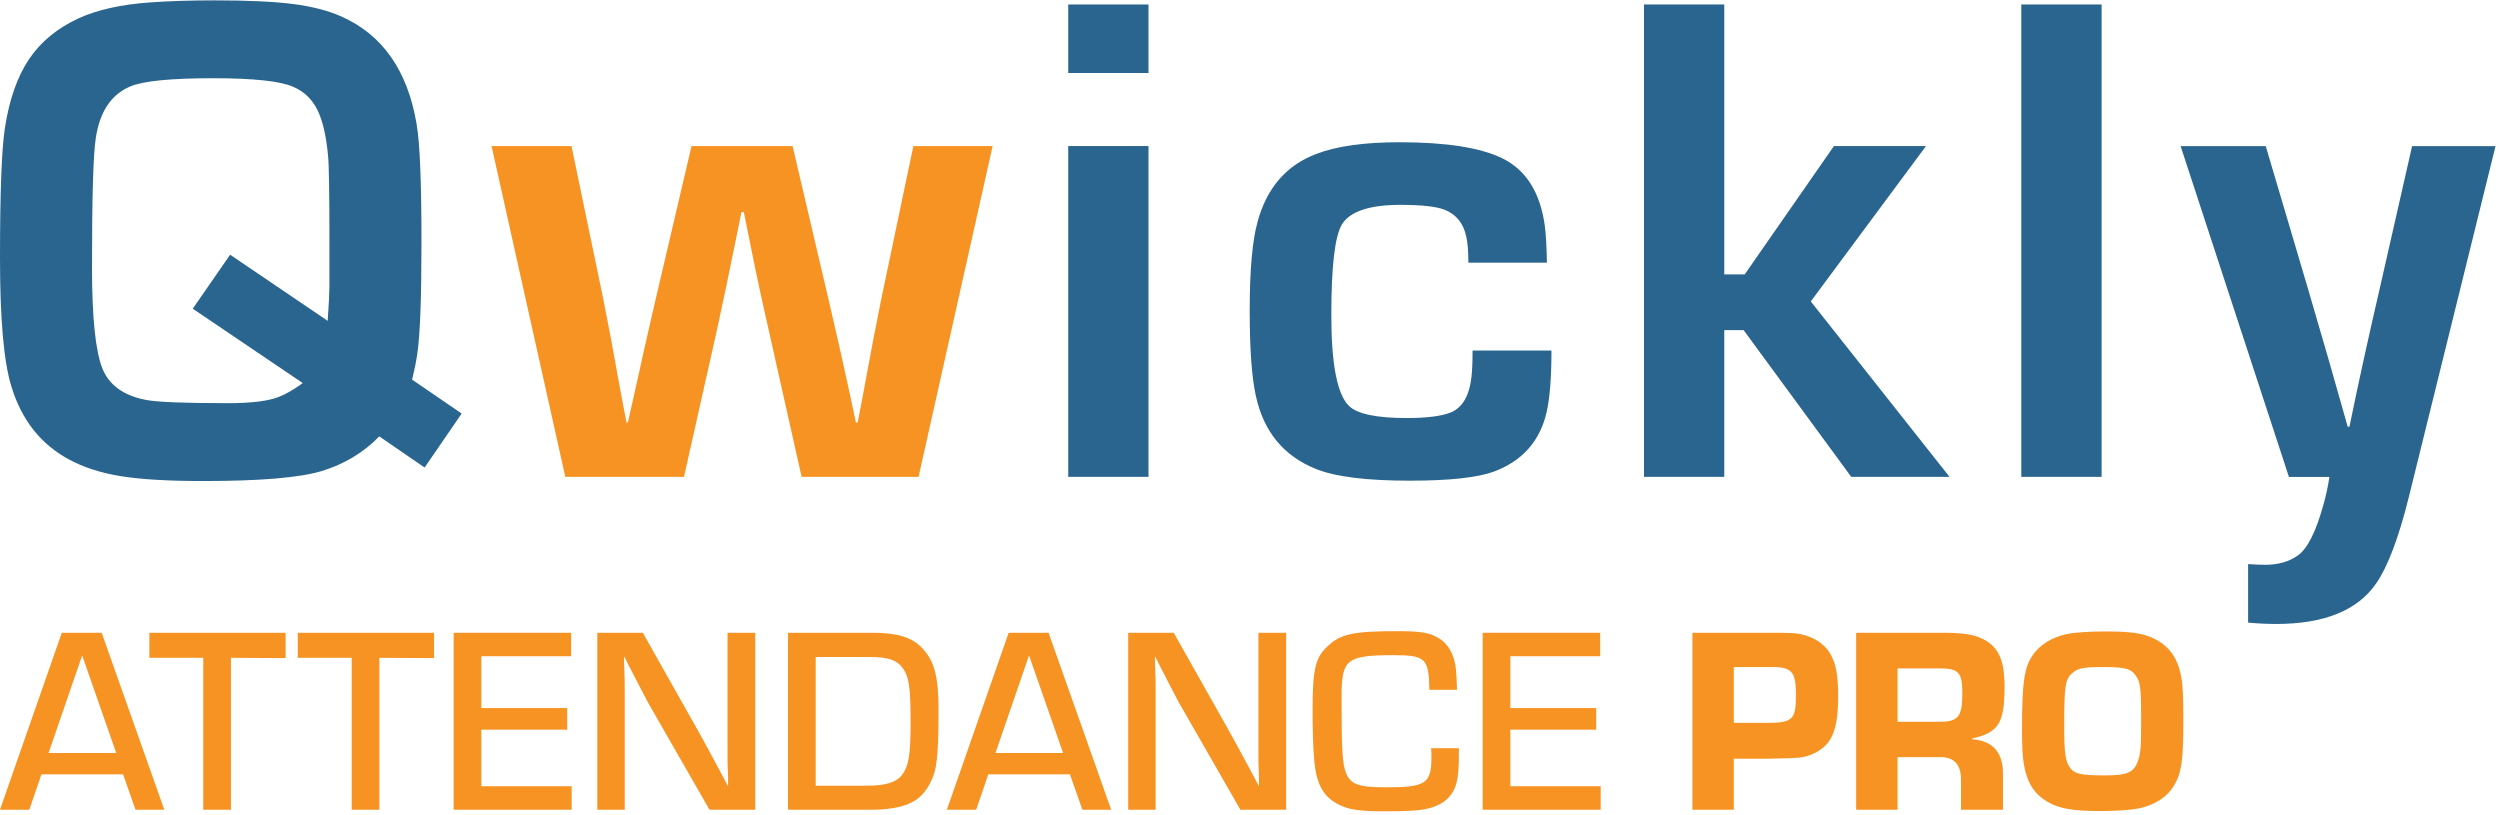
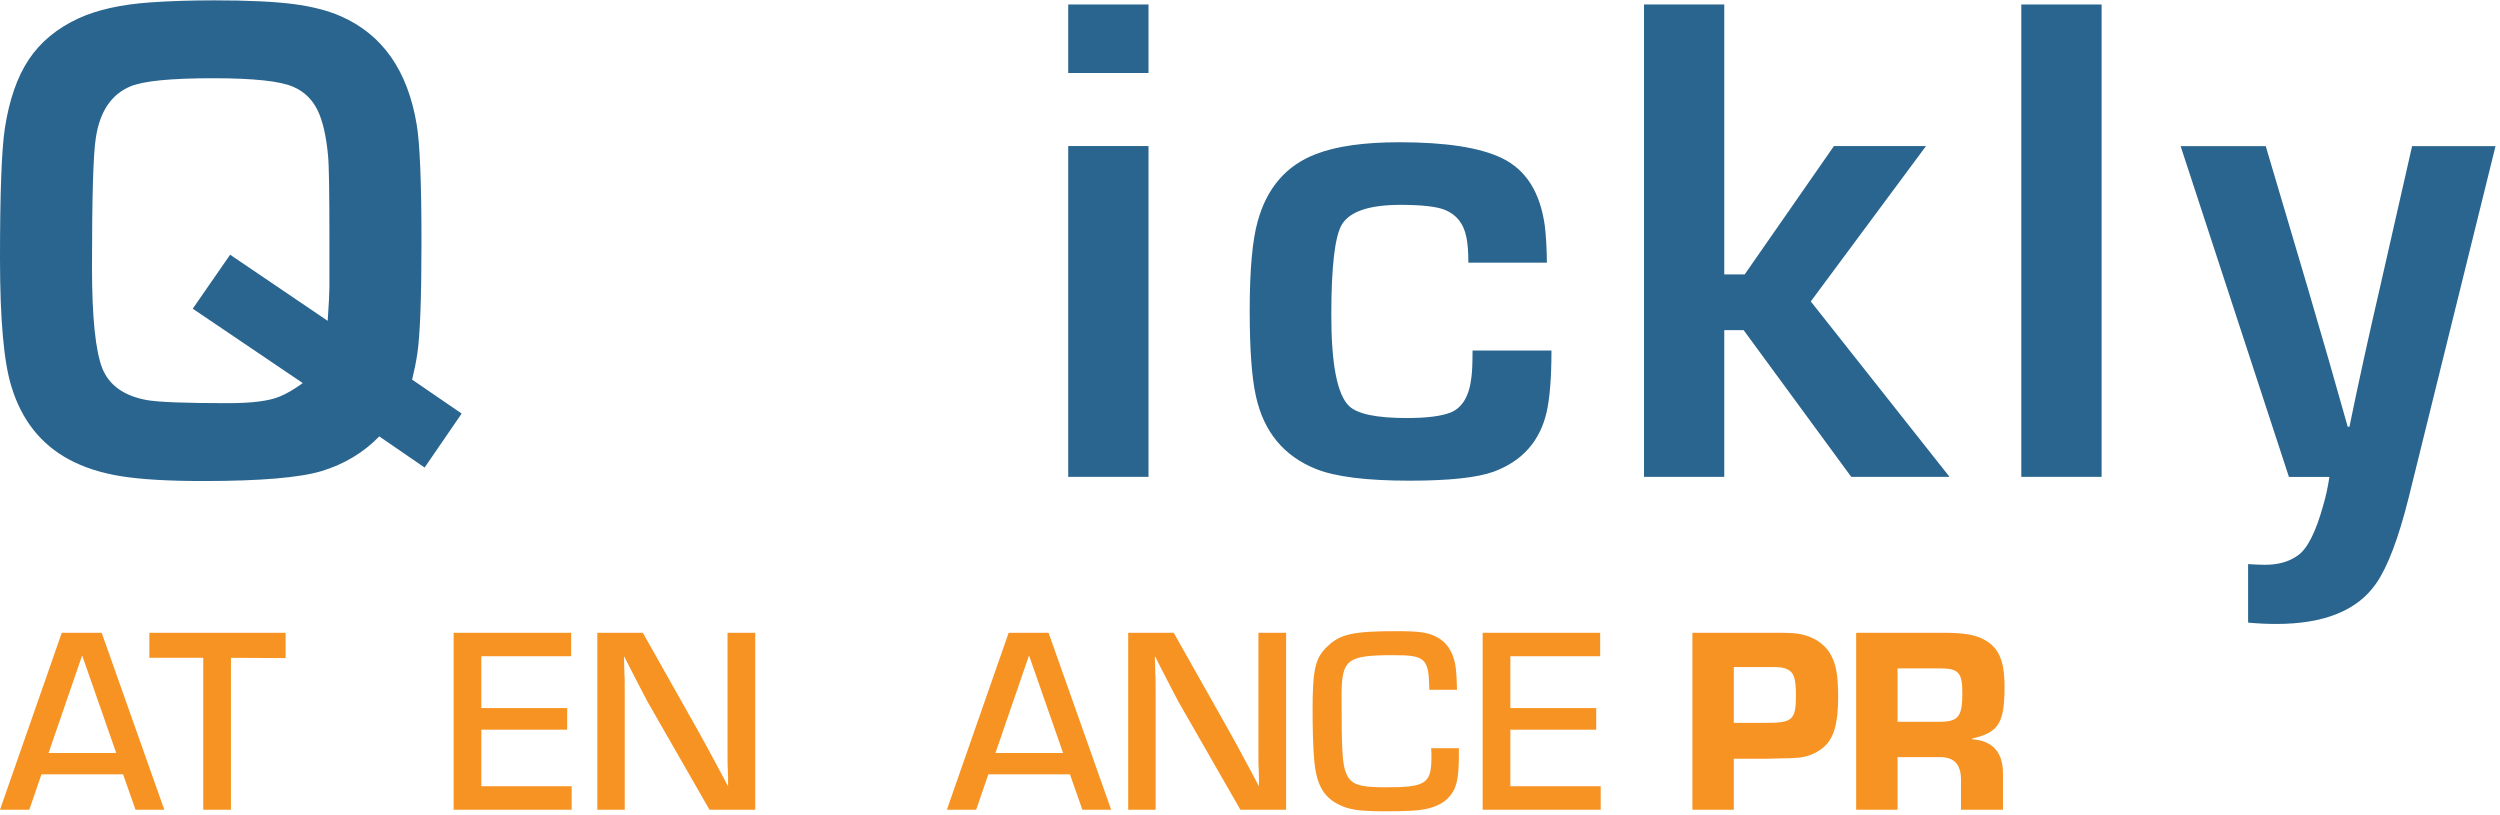
<svg xmlns="http://www.w3.org/2000/svg" version="1.1" id="Layer_1" x="0px" y="0px" viewBox="0 0 842.4 274.49" style="enable-background:new 0 0 842.4 274.49;" xml:space="preserve">
  <style type="text/css">
	.st0{fill:#F69322;}
	.st1{fill:#29658F;}
	.st2{fill:#FFFFFF;}
</style>
  <g>
    <g>
      <g>
        <g>
          <path class="st0" d="M34.29,213.3l-0.03-0.08H20.82L0.06,272.67L0,272.84h9.88l4.09-11.93h27.5l4.16,11.84l0.03,0.09h9.7      L34.29,213.3z M16.37,253.72l11.31-32.87l11.48,32.87H16.37z" />
        </g>
        <g>
          <polygon class="st0" points="96.24,213.22 96.24,221.75 96.12,221.75 77.82,221.66 77.82,272.84 68.49,272.84 68.49,221.66       50.33,221.66 50.33,213.22     " />
        </g>
        <g>
-           <polygon class="st0" points="146.26,213.22 146.26,221.75 146.13,221.75 127.84,221.66 127.84,272.84 118.51,272.84       118.51,221.66 100.35,221.66 100.35,213.22     " />
-         </g>
+           </g>
        <g>
          <polygon class="st0" points="192.63,264.93 192.63,272.84 152.86,272.84 152.86,213.22 192.45,213.22 192.45,221.12       162.19,221.12 162.19,238.59 191.11,238.59 191.11,245.87 162.19,245.87 162.19,264.93     " />
        </g>
        <g>
          <path class="st0" d="M254.48,213.22v59.62h-15.42l-0.03-0.07l-20.83-36.31c-0.68-1.25-1.38-2.6-2.76-5.29      c-0.79-1.54-1.82-3.52-3.2-6.2l-1.84-3.67h-0.15l0.17,6c0.08,0.34,0.09,2.31,0.09,6.25v39.29h-9.24v-59.62h15.33l0.04,0.06      l18.42,32.67c2.09,3.72,3.25,5.85,7.75,14.24l2.45,4.65h0.07v-2.9l-0.09-3.02c-0.09-0.44-0.09-3.34-0.09-6.15v-39.55H254.48z" />
        </g>
        <g>
-           <path class="st0" d="M310.78,218.42c-3.38-3.65-8.41-5.2-16.82-5.2h-28.43v59.62h29.5c2.18,0,5.23-0.36,7.77-0.9      c5.15-1.17,8.44-3.69,10.67-8.16c2.23-4.19,2.78-9.03,2.78-24.62C316.25,228,314.87,222.77,310.78,218.42z M292.36,264.75h-17.5      v-43.36h18.48c5.79,0,8.9,1.04,10.75,3.6c2.23,3.02,2.74,6.49,2.74,18.53c0,10.85-0.63,14.64-2.91,17.63      C302.1,263.58,298.32,264.75,292.36,264.75z" />
-         </g>
+           </g>
        <g>
          <path class="st0" d="M353.35,213.3l-0.03-0.08h-13.44l-20.76,59.45l-0.06,0.17h9.88l4.09-11.93h27.5l4.16,11.84l0.03,0.09h9.7      L353.35,213.3z M335.43,253.72l11.31-32.87l11.48,32.87H335.43z" />
        </g>
        <g>
          <path class="st0" d="M433.37,213.22v59.62h-15.42l-0.03-0.07l-20.83-36.31c-0.68-1.26-1.38-2.61-2.78-5.32      c-0.79-1.53-1.81-3.51-3.18-6.17l-1.84-3.67h-0.15l0.17,6c0.08,0.34,0.09,2.31,0.09,6.25v39.29h-9.24v-59.62h15.33l0.04,0.06      l18.42,32.67c2.1,3.74,3.26,5.87,7.75,14.24l2.45,4.65h0.07v-2.9l-0.09-3.02c-0.09-0.44-0.09-3.34-0.09-6.15v-39.55H433.37z" />
        </g>
        <g>
          <path class="st0" d="M491.58,252.11v2.18c0,8.35-0.79,11.6-3.51,14.5c-1.71,1.9-4.91,3.41-8.35,3.95      c-1.98,0.42-6.33,0.63-12.92,0.63c-8.94,0-12.38-0.52-15.99-2.42c-5.05-2.61-7.36-7-7.99-15.14      c-0.37-3.69-0.53-10.89-0.53-16.39c0-13.93,0.89-17.77,5.02-21.63c4.33-4.15,8.67-5.11,23.23-5.11c8.3,0,11.09,0.46,14.21,2.34      c3.26,1.85,5.39,5.71,5.85,10.6c0.17,1.86,0.26,2.93,0.35,6.68l0.01,0.13h-9.33v-0.13c-0.18-10.45-1.3-11.53-11.98-11.53      c-7.9,0-12.34,0.34-14.76,2.24c-2.39,1.88-2.83,5.36-2.83,11.52c0,18.45,0.25,22.81,1.5,25.94c1.59,3.87,4.22,4.82,13.41,4.82      c13.5,0,15.37-1.24,15.37-10.2c0-0.81,0-1.51-0.09-2.84l-0.01-0.14H491.58z" />
        </g>
        <g>
          <polygon class="st0" points="539.37,264.93 539.37,272.84 499.6,272.84 499.6,213.22 539.19,213.22 539.19,221.12       508.93,221.12 508.93,238.59 537.86,238.59 537.86,245.87 508.93,245.87 508.93,264.93     " />
        </g>
        <g>
          <path class="st0" d="M616.51,219.95c-2.52-3.95-7.22-6.37-12.92-6.64c-1.96-0.09-1.96-0.09-9.61-0.09h-23.71v59.62h13.95v-17.18      h11.18c2.44-0.06,4.26-0.1,5.61-0.13c2.61-0.06,3.49-0.08,3.83-0.14c3.56-0.09,6.85-1.3,9.51-3.5      c3.53-2.89,5.03-7.98,5.03-17.01C619.38,227.2,618.66,223.44,616.51,219.95z M595.49,243.57h-11.27v-18.8h11.89      c3.88,0,4.44,0.1,5.83,0.62c2.52,1.04,3.22,2.99,3.22,9.05C605.16,242.46,603.98,243.57,595.49,243.57z" />
        </g>
        <g>
          <path class="st0" d="M664.5,249.1v-0.23c9-2.05,10.95-5.19,10.95-17.55c0-8.94-2.07-13.43-7.37-16.04      c-2.76-1.43-6.76-2.06-12.96-2.06h-29.67v59.62h13.95v-17.72h13.77c2.61-0.08,4.47,0.48,5.73,1.73c1.36,1.36,1.97,3.52,1.88,6.6      v9.39h14.14v-11.97C675,253.54,671.5,249.58,664.5,249.1z M653.52,243.21H639.4v-17.99h14.12c6.48,0,7.71,1.34,7.71,8.42      C661.23,241.51,659.86,243.21,653.52,243.21z" />
        </g>
        <g>
-           <path class="st0" d="M734.99,228.19c-0.57-3.33-1.65-6.06-3.29-8.26c-1.64-2.2-3.84-3.87-6.66-5.1      c-3.53-1.54-7.52-2.06-15.81-2.06c-5.36,0-10.4,0.36-12.84,0.9c-4.8,0.97-9.05,3.59-11.38,6.99c-2.92,4.15-3.67,9.26-3.67,24.81      c0,6.19,0.16,9.36,0.62,12.13c1.09,6.26,3.56,10.07,8.25,12.73c3.82,2.18,8.45,2.95,17.69,2.95c5.26,0,10.18-0.34,12.84-0.89      c5.35-1.16,9.41-3.77,11.74-7.54c2.62-4.42,3.22-8.51,3.22-21.87C735.7,234.69,735.52,230.82,734.99,228.19z M709.41,261.28      c-7.71,0-10.09-0.45-11.56-2.18c-1.86-2.21-2.29-4.87-2.29-14.25c0-6.88,0.08-10.86,0.46-13.39c0.38-2.53,1.06-3.61,2.26-4.67      c1.78-1.6,3.83-2.02,9.97-2.02c7.15,0,9.38,0.45,10.86,2.18c2.13,2.49,2.37,4.12,2.37,15.85c0,9.11-0.17,11.18-1.15,13.84      C718.93,260.33,716.68,261.28,709.41,261.28z" />
-         </g>
+           </g>
      </g>
    </g>
    <g>
-       <path class="st0" d="M334.48,49.21l-24.96,111.47h-39.41l-11.19-49.9c-2.26-9.87-4.36-19.71-6.3-29.5l-1.98-9.79h-0.81l-1.98,9.79    c-1.94,9.64-4,19.47-6.18,29.5l-11.19,49.9h-40L165.63,49.21h26.94l10.73,51.66c1.56,7.7,3.5,18.08,5.83,31.14l1.98,10.37h0.46    l2.33-10.37c2.33-10.66,4.66-21,6.99-31.02l12.13-51.78h34.05l12.13,51.78c2.57,10.96,4.9,21.3,7,31.02l2.21,10.37H289l1.98-10.37    c2.33-12.75,4.31-23.13,5.95-31.14l10.84-51.66H334.48z" />
      <g>
        <path class="st1" d="M155.56,139.35l-12.48,18.19l-15.28-10.49c-5.29,5.44-11.74,9.33-19.35,11.66c-7.46,2.26-20.8,3.38-40,3.38     c-11.74,0-20.97-0.55-27.7-1.63c-6.72-1.09-12.53-2.96-17.43-5.6c-9.56-5.13-16.05-13.34-19.47-24.61     C1.28,122.02,0,107.59,0,86.99c0-22,0.55-36.57,1.63-43.73C3.11,33.62,5.81,25.87,9.74,20c3.93-5.87,9.5-10.48,16.73-13.82     c6.3-2.88,14.3-4.67,24.02-5.36c6.45-0.47,13.72-0.7,21.81-0.7c11.19,0,19.98,0.41,26.35,1.22s11.78,2.2,16.21,4.14     c13.99,6.14,22.5,18.27,25.53,36.38c1.09,6.3,1.63,19.55,1.63,39.77c0,18.73-0.46,31.25-1.4,37.54     c-0.39,2.65-0.97,5.56-1.75,8.75L155.56,139.35z M64.95,104.02l12.59-18.19l32.88,22.28c0.39-5.75,0.58-9.57,0.58-11.43V80.58     c0-15.85-0.15-25.22-0.46-28.1c-0.62-6.76-1.83-11.94-3.62-15.51c-1.79-3.57-4.47-6.14-8.05-7.69     c-4.36-1.95-13.37-2.92-27.05-2.92c-14.31,0-23.64,0.93-27.99,2.79c-6.38,2.72-10.23,8.51-11.55,17.38     c-0.86,5.44-1.28,19.94-1.28,43.49c0,16.87,1.17,28.26,3.5,34.17c2.33,5.67,7.3,9.21,14.93,10.61c3.89,0.7,12.98,1.05,27.29,1.05     c8.16,0,13.99-0.74,17.49-2.22c2.18-0.86,4.78-2.37,7.81-4.55L64.95,104.02z" />
        <path class="st1" d="M387,1.51V24.6h-27.05V1.51H387z M387,49.21v111.47h-27.05V49.21H387z" />
        <path class="st1" d="M496.19,118.12h26.59c0,9.1-0.55,16.02-1.63,20.76c-2.26,9.79-8.2,16.48-17.84,20.06     c-5.6,2.02-15.04,3.03-28.34,3.03c-14.54,0-25.07-1.32-31.6-3.97c-10.81-4.35-17.53-12.51-20.17-24.48     c-1.4-6.22-2.1-15.82-2.1-28.8c0-13.69,0.89-23.72,2.68-30.09c3.11-11.35,9.68-18.93,19.7-22.74c6.84-2.64,16.21-3.96,28.1-3.96     c15.62,0,27.13,1.78,34.51,5.36c8.09,3.89,12.91,11.5,14.46,22.85c0.39,3.11,0.62,7.23,0.7,12.36h-26.47     c0-3.73-0.23-6.65-0.7-8.74c-0.93-4.51-3.38-7.54-7.35-9.1c-2.8-1.08-7.74-1.63-14.81-1.63c-10.42,0-16.99,2.18-19.71,6.53     c-2.41,3.96-3.61,14.18-3.61,30.67c0,16.47,1.98,26.66,5.95,30.55c2.8,2.72,9.29,4.08,19.47,4.08c6.69,0,11.62-0.62,14.81-1.87     c3.96-1.63,6.3-5.63,7-12.01C496.07,125.05,496.19,122.09,496.19,118.12z" />
        <path class="st1" d="M581.01,1.51v90.96h6.88l30.08-43.26h31.02l-38.83,52.36l46.76,59.12H623.8l-36.26-49.44h-6.53v49.44h-27.05     V1.51H581.01z" />
        <path class="st1" d="M708.16,1.51v159.17H681.1V1.51H708.16z" />
        <path class="st1" d="M840.9,49.21l-29.27,118.47c-3.42,13.68-7.08,23.32-10.96,28.92c-6.29,9.1-17.53,13.65-33.7,13.65     c-3.03,0-6.18-0.15-9.45-0.46v-19.71c2.41,0.15,4.32,0.23,5.72,0.23c4.51,0,8.24-1.08,11.19-3.26c3.19-2.33,6.02-8.05,8.51-17.14     c0.78-2.65,1.44-5.71,1.98-9.21h-13.64l-36.5-111.47h28.68l13.99,47.22c4.97,16.87,9.52,32.66,13.64,47.35h0.58     c2.95-14.46,6.42-30.24,10.38-47.35l10.73-47.22H840.9z" />
      </g>
    </g>
  </g>
</svg>